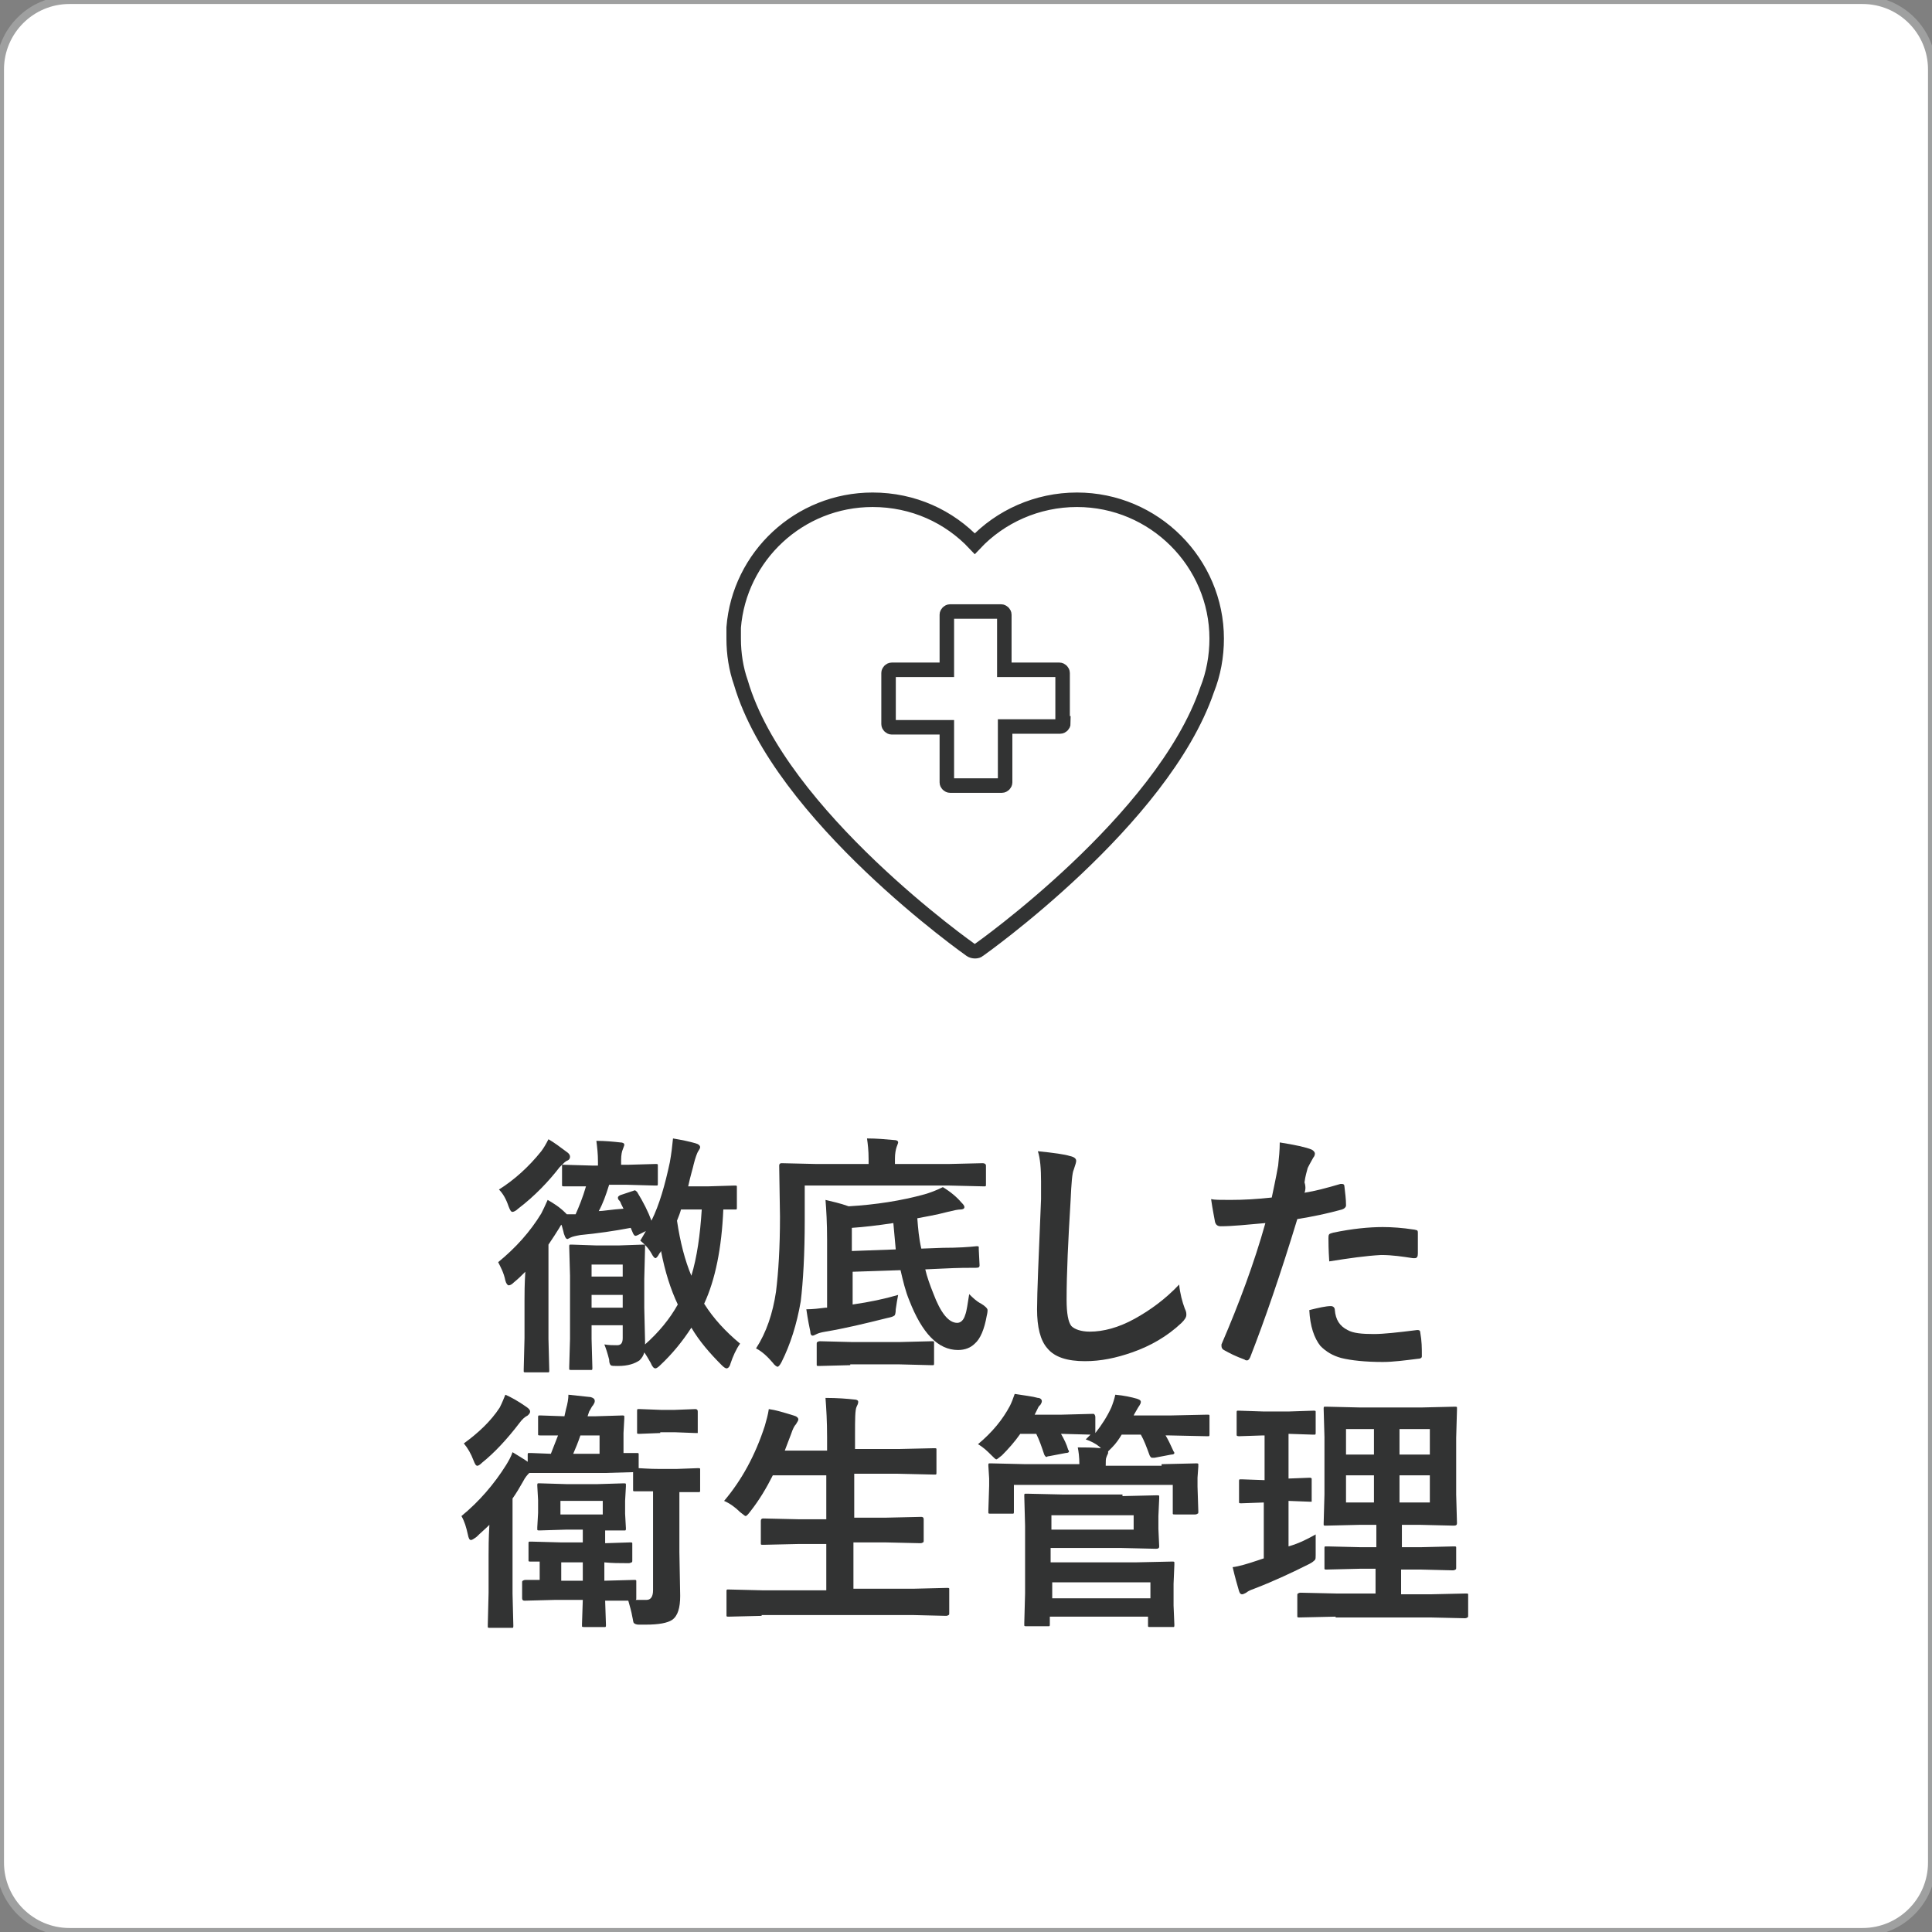
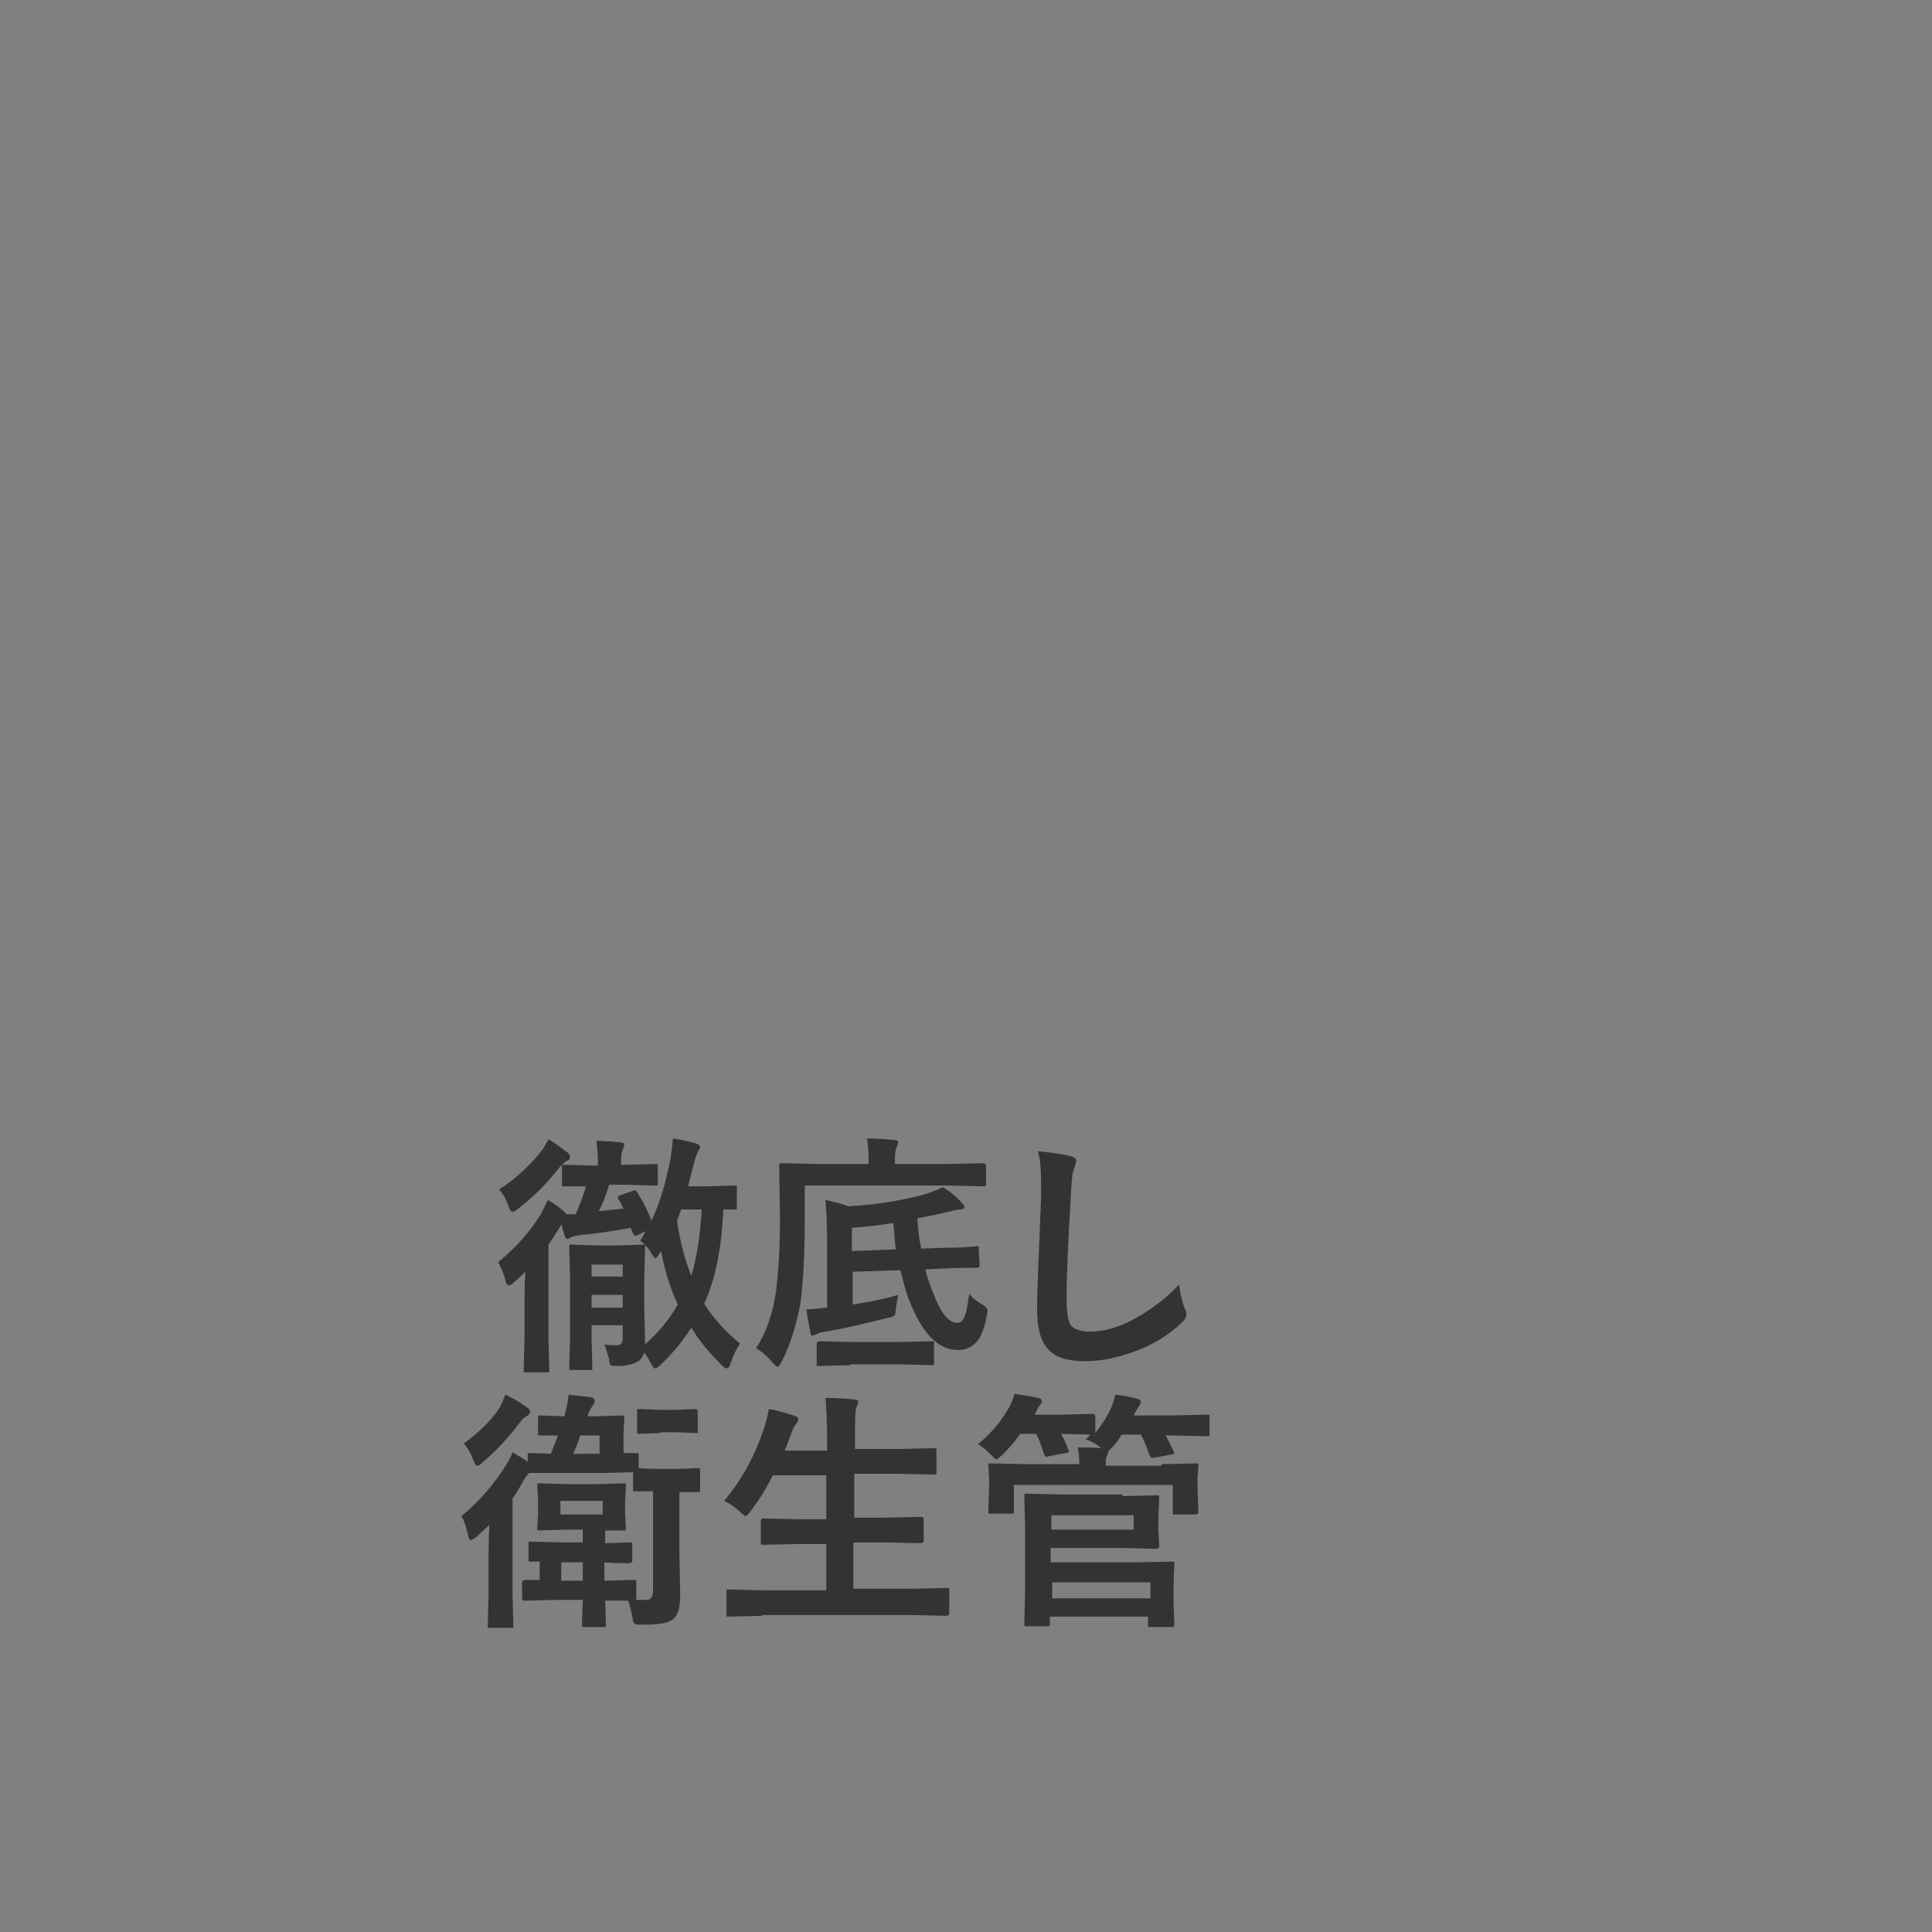
<svg xmlns="http://www.w3.org/2000/svg" version="1.1" id="レイヤー_1" x="0px" y="0px" viewBox="0 0 242 242" style="enable-background:new 0 0 242 242;" xml:space="preserve">
  <rect x="0" y="0" width="242" height="242" fill="#808080" stroke="none" />
  <style type="text/css">
	.st0{fill:#FFFFFF;stroke:#9FA0A0;stroke-miterlimit:10;}
	.st1{fill:#323333;}
	.st2{fill:none;stroke:#323333;stroke-width:1.816;stroke-miterlimit:10;}
</style>
-   <path class="st0" d="M233.3,242H8.7c-4.8,0-8.7-3.9-8.7-8.7V8.7C0,3.9,3.9,0,8.7,0h224.6c4.8,0,8.7,3.9,8.7,8.7v224.6  C242,238.1,238.1,242,233.3,242z" />
  <g>
    <path class="st1" d="M78.4,148.4h-2.1c-0.4,1.3-0.8,2.4-1.3,3.3c0.5,0,1.6-0.2,3.1-0.3c-0.1-0.2-0.2-0.4-0.3-0.6   c-0.1-0.3-0.2-0.4-0.3-0.5c-0.1-0.1-0.1-0.2-0.1-0.3c0-0.1,0.1-0.2,0.3-0.3l1.5-0.5c0.1,0,0.2-0.1,0.3-0.1c0.1,0,0.2,0.1,0.3,0.2   c0.8,1.3,1.4,2.5,1.8,3.6c1-2,1.7-4.5,2.3-7.3c0.2-1.1,0.3-2,0.4-3c1.2,0.2,2.1,0.4,2.8,0.6c0.4,0.1,0.6,0.3,0.6,0.5   c0,0.1-0.1,0.3-0.3,0.6c-0.1,0.2-0.3,0.7-0.5,1.5c-0.1,0.5-0.4,1.4-0.7,2.8h2.5l3.3-0.1c0.2,0,0.3,0,0.3,0.1c0,0,0,0.1,0,0.3v2.3   c0,0.2,0,0.3-0.1,0.3c0,0-0.1,0-0.3,0l-1.3,0c-0.2,4.8-1,8.8-2.4,11.8c1.2,1.9,2.7,3.5,4.5,5c-0.5,0.7-0.9,1.6-1.2,2.5   c-0.1,0.4-0.3,0.6-0.5,0.6c-0.1,0-0.3-0.1-0.6-0.4c-1.5-1.5-2.8-3-3.8-4.7c-1.1,1.7-2.4,3.3-3.9,4.7c-0.3,0.3-0.5,0.4-0.6,0.4   c-0.2,0-0.4-0.2-0.6-0.7c-0.3-0.5-0.5-0.9-0.8-1.3c-0.1,0.4-0.3,0.7-0.6,1c-0.6,0.4-1.4,0.7-2.7,0.7c-0.5,0-0.8,0-0.9-0.1   c-0.1-0.1-0.2-0.3-0.2-0.7c-0.2-0.8-0.4-1.4-0.6-1.9c0.6,0.1,1.1,0.1,1.6,0.1c0.5,0,0.7-0.3,0.7-0.9V166h-3.9v1.7l0.1,3.6   c0,0.2,0,0.3-0.1,0.3c0,0-0.1,0-0.3,0h-2.2c-0.2,0-0.3,0-0.3-0.1c0,0,0-0.1,0-0.3l0.1-3.5v-7.9l-0.1-3.6c0-0.2,0-0.3,0.1-0.3   c0,0,0.1,0,0.3,0l2.9,0.1h3l2.9-0.1c0.2,0,0.3,0,0.3,0.1c0,0,0,0.1,0,0.3l-0.1,3.9v3.6l0.1,4.2v0.4c1.7-1.5,3.1-3.2,4.1-5   c-0.9-1.9-1.6-4.1-2.1-6.7c-0.1,0.2-0.1,0.2-0.2,0.3c-0.2,0.4-0.4,0.6-0.5,0.6c-0.1,0-0.3-0.2-0.5-0.6c-0.4-0.7-0.9-1.2-1.4-1.6   c0.2-0.3,0.4-0.7,0.7-1.2l-1,0.5c-0.2,0.1-0.3,0.1-0.3,0.1c-0.1,0-0.2-0.1-0.3-0.3l-0.3-0.7c-2.1,0.4-4.2,0.7-6.3,0.9   c-0.6,0.1-1,0.2-1.2,0.3c-0.2,0.1-0.4,0.2-0.4,0.2c-0.2,0-0.3-0.2-0.4-0.5c-0.1-0.2-0.1-0.4-0.2-0.7c-0.1-0.3-0.1-0.5-0.2-0.6   l-0.3,0.5c-0.3,0.5-0.7,1.1-1.3,2v11.8l0.1,3.9c0,0.2,0,0.3-0.1,0.3c0,0-0.1,0-0.3,0h-2.5c-0.2,0-0.3,0-0.3-0.1s0-0.1,0-0.3   l0.1-3.9v-4.7c0-0.8,0-2,0.1-3.6c-0.5,0.5-0.9,0.9-1.4,1.3c-0.3,0.3-0.5,0.4-0.7,0.4c-0.1,0-0.3-0.2-0.4-0.6   c-0.2-1-0.6-1.7-0.9-2.3c2.2-1.8,4-3.8,5.4-6.1c0.2-0.4,0.5-1,0.8-1.7c0.7,0.4,1.5,0.9,2.2,1.6l0.2,0.2c0.5,0,0.8,0,1.1,0   c0.4-0.9,0.9-2.1,1.3-3.5c-0.8,0-1.5,0-2.1,0c-0.4,0-0.6,0-0.6,0c-0.2,0-0.3,0-0.3-0.1c0,0,0-0.1,0-0.3v-2c0-0.1,0-0.2,0-0.3   l-0.3,0.3c-1.4,1.8-3.1,3.6-5.2,5.2c-0.3,0.3-0.6,0.4-0.7,0.4c-0.2,0-0.3-0.2-0.5-0.7c-0.3-0.9-0.7-1.6-1.2-2.1   c1.9-1.2,3.7-2.8,5.3-4.8c0.3-0.4,0.6-0.9,0.9-1.5c0.7,0.4,1.5,1,2.3,1.6c0.3,0.2,0.4,0.4,0.4,0.6c0,0.2-0.1,0.4-0.4,0.5   c-0.2,0.1-0.4,0.3-0.6,0.5c0.1,0,0.2,0,0.3,0l3.5,0.1h0.7v-0.5c0-1-0.1-1.8-0.2-2.6c1.1,0,2.1,0.1,3,0.2c0.3,0,0.5,0.1,0.5,0.3   c0,0.1-0.1,0.3-0.2,0.6c-0.1,0.2-0.2,0.7-0.2,1.3v0.6h0.8l3.5-0.1c0.2,0,0.3,0,0.3,0.1c0,0,0,0.1,0,0.3v2c0,0.2,0,0.3-0.1,0.3   c0,0-0.1,0-0.3,0L78.4,148.4z M78,158.4h-3.9v1.5H78V158.4z M74.1,163.8H78v-1.6h-3.9V163.8z M87.9,151.5h-2.6   c-0.1,0.4-0.3,0.9-0.5,1.4c0.4,2.7,1,5,1.8,6.9C87.3,157.5,87.7,154.7,87.9,151.5z" />
    <path class="st1" d="M100.8,148.5v4.3c0,4.3-0.2,7.7-0.5,10.2c-0.5,2.9-1.3,5.4-2.4,7.6c-0.2,0.4-0.4,0.6-0.5,0.6   c-0.1,0-0.4-0.2-0.6-0.5c-0.6-0.7-1.3-1.4-2.1-1.8c1.3-2,2.1-4.4,2.5-7.1c0.3-2.4,0.5-5.5,0.5-9.4l-0.1-6.4c0-0.2,0.1-0.3,0.3-0.3   l4.3,0.1h6.6v-0.6c0-1.1-0.1-1.9-0.2-2.6c1.2,0,2.3,0.1,3.4,0.2c0.3,0,0.5,0.1,0.5,0.3c0,0.1-0.1,0.3-0.2,0.6   c-0.1,0.3-0.2,0.8-0.2,1.4v0.7h6.8l4.2-0.1c0.2,0,0.4,0.1,0.4,0.3v2.3c0,0.2,0,0.3-0.1,0.3c0,0-0.1,0-0.3,0l-4.2-0.1H100.8z    M112.5,162.2c-0.1,0.5-0.2,1.1-0.3,1.8c0,0.5-0.1,0.8-0.2,0.8c-0.1,0.1-0.4,0.2-0.9,0.3c-2.8,0.7-5.3,1.3-7.7,1.7   c-0.6,0.1-0.9,0.2-1.1,0.3c-0.2,0.1-0.4,0.2-0.5,0.2c-0.2,0-0.3-0.2-0.3-0.5c-0.1-0.5-0.3-1.4-0.5-2.8c0.8,0,1.6-0.1,2.4-0.2h0.2   v-8.5c0-2.1-0.1-3.8-0.2-5c0.8,0.2,1.8,0.4,2.9,0.8c3.4-0.2,6.6-0.7,9.5-1.5c0.7-0.2,1.5-0.5,2.3-0.9c1,0.6,1.8,1.3,2.3,1.9   c0.2,0.2,0.4,0.4,0.4,0.6c0,0.2-0.2,0.3-0.5,0.3c-0.3,0-0.8,0.1-1.6,0.3c-1.5,0.4-2.8,0.6-3.8,0.8c0.1,1.3,0.2,2.5,0.5,3.8l2.7-0.1   c1.9,0,3.3-0.1,4.2-0.2c0.2,0,0.3,0,0.3,0.1c0,0,0,0.1,0,0.3l0.1,2c0,0.2-0.1,0.3-0.4,0.3c-0.9,0-2.3,0-4.2,0.1l-2.2,0.1   c0.2,0.9,0.6,2,1,3c0.9,2.4,1.9,3.7,3,3.7c0.4,0,0.8-0.3,1-1c0.2-0.5,0.3-1.4,0.5-2.6c0.4,0.4,0.9,0.9,1.5,1.2   c0.5,0.3,0.8,0.6,0.8,0.8c0,0.1,0,0.3-0.1,0.7c-0.3,1.7-0.8,2.9-1.5,3.5c-0.5,0.5-1.2,0.8-2.1,0.8c-2.5,0-4.5-2.1-6.1-6.2   c-0.5-1.2-0.8-2.5-1.1-3.8l-6,0.2v4.1C108.9,163.1,110.8,162.7,112.5,162.2z M106.5,171l-3.9,0.1c-0.2,0-0.3,0-0.3-0.1s0-0.1,0-0.3   v-2.3c0-0.2,0-0.3,0.1-0.3c0,0,0.1-0.1,0.3-0.1l3.9,0.1h6.2l3.9-0.1c0.2,0,0.3,0,0.3,0.1c0,0,0,0.1,0,0.3v2.3c0,0.2,0,0.3-0.1,0.3   c0,0-0.1,0-0.3,0l-3.9-0.1H106.5z M111.9,153.2c-2,0.3-3.7,0.5-5.2,0.6v2.9l5.5-0.2C112.1,155.5,112,154.4,111.9,153.2z" />
    <path class="st1" d="M130,144.2c2,0.2,3.4,0.4,4,0.6c0.5,0.1,0.8,0.3,0.8,0.6c0,0.2-0.1,0.5-0.3,1.1c-0.2,0.4-0.3,1.7-0.4,3.9   c-0.3,4.9-0.5,9.1-0.5,12.4c0,1.7,0.2,2.8,0.6,3.3c0.4,0.4,1.2,0.7,2.3,0.7c1.7,0,3.6-0.5,5.6-1.6c2-1.1,3.9-2.5,5.6-4.3   c0.1,1.1,0.4,2.2,0.7,3c0.2,0.4,0.2,0.6,0.2,0.8c0,0.3-0.2,0.6-0.6,1c-1.8,1.7-3.9,2.9-6.2,3.7c-2,0.7-3.9,1.1-5.9,1.1   c-2.2,0-3.8-0.5-4.7-1.6c-0.9-1-1.3-2.7-1.3-4.9c0-2,0.2-6.6,0.5-13.8c0-1.1,0-1.8,0-2.2C130.4,146.4,130.3,145.1,130,144.2z" />
-     <path class="st1" d="M163.4,149.4c1.3-0.2,2.8-0.6,4.5-1.1c0.1,0,0.1,0,0.2,0c0.2,0,0.3,0.1,0.3,0.3c0.1,0.9,0.2,1.6,0.2,2.3   c0,0.1,0,0.1,0,0.1c0,0.2-0.2,0.4-0.5,0.5c-1.8,0.5-3.7,0.9-5.6,1.2c-2.1,6.9-4.1,12.7-5.9,17.3c-0.1,0.2-0.2,0.4-0.4,0.4   c-0.1,0-0.2,0-0.3-0.1c-1.1-0.4-1.9-0.8-2.6-1.2c-0.2-0.1-0.3-0.3-0.3-0.5c0-0.1,0-0.1,0-0.2c2.2-5.1,4.1-10.2,5.5-15.2   c-2.3,0.2-4.1,0.4-5.6,0.4c-0.4,0-0.6-0.2-0.7-0.5c-0.1-0.6-0.3-1.5-0.5-2.9c0.4,0.1,1.2,0.1,2.4,0.1c1.7,0,3.4-0.1,5.2-0.3   c0.2-1,0.5-2.3,0.8-4c0.1-1,0.2-1.9,0.2-2.9c1.9,0.3,3.3,0.6,4,0.9c0.2,0.1,0.4,0.3,0.4,0.5c0,0.2-0.1,0.4-0.2,0.5   c-0.4,0.7-0.6,1.1-0.7,1.3c-0.1,0.4-0.3,1-0.4,1.8C163.6,148.7,163.5,149.2,163.4,149.4z M164,164.1c1.2-0.3,2.1-0.5,2.7-0.5   c0.3,0,0.5,0.2,0.5,0.5c0.1,1.2,0.6,2,1.6,2.5c0.7,0.4,1.8,0.5,3.3,0.5c1.2,0,3-0.2,5.4-0.5c0,0,0.1,0,0.1,0c0.2,0,0.3,0.1,0.3,0.3   c0.2,1.1,0.2,2,0.2,2.8c0,0.1,0,0.1,0,0.2c0,0.2-0.2,0.3-0.5,0.3c-1.6,0.2-3.1,0.4-4.4,0.4c-2.2,0-4-0.2-5.2-0.5   c-1.1-0.3-1.9-0.8-2.6-1.5C164.6,167.6,164.1,166.1,164,164.1z M166.5,158c-0.1-1.5-0.1-2.5-0.1-2.9c0-0.2,0-0.4,0.1-0.5   c0.1-0.1,0.2-0.1,0.5-0.2c2.4-0.5,4.5-0.7,6.2-0.7c1.2,0,2.5,0.1,3.8,0.3c0.2,0,0.4,0.1,0.5,0.1c0.1,0.1,0.1,0.2,0.1,0.3   c0,0.4,0,0.9,0,1.5c0,0.3,0,0.7,0,1.1c0,0.4-0.1,0.6-0.4,0.6c-0.1,0-0.2,0-0.2,0c-1.3-0.2-2.6-0.4-4-0.4   C171.1,157.3,169,157.6,166.5,158z" />
    <path class="st1" d="M75.8,184.5h-5.8l-3.7,0c-0.2,0.2-0.5,0.5-0.8,1.1c-0.4,0.7-0.8,1.4-1.3,2.1v11.9l0.1,4c0,0.2,0,0.3-0.1,0.3   c0,0-0.1,0-0.3,0h-2.5c-0.2,0-0.3,0-0.3-0.1c0,0,0-0.1,0-0.3l0.1-4v-4.7c0-0.8,0-2.1,0.1-3.8c-0.6,0.6-1.1,1-1.6,1.5   c-0.4,0.3-0.6,0.4-0.7,0.4c-0.2,0-0.3-0.2-0.4-0.7c-0.2-0.9-0.4-1.6-0.8-2.3c2.2-1.8,4.1-4,5.6-6.4c0.3-0.5,0.6-1,0.8-1.6   c0.8,0.5,1.5,0.9,1.9,1.2v-0.8c0-0.2,0-0.3,0.1-0.3c0,0,0.1,0,0.3,0l2.5,0.1c0.3-0.8,0.6-1.5,0.9-2.3c-0.6,0-1.2,0-1.7,0   c-0.3,0-0.5,0-0.5,0c-0.2,0-0.3,0-0.3-0.1c0,0,0-0.1,0-0.3v-1.8c0-0.2,0-0.3,0.1-0.3c0,0,0.1,0,0.3,0l2.9,0.1l0.2-0.9   c0.2-0.7,0.3-1.3,0.3-1.8l2.8,0.3c0.3,0.1,0.5,0.2,0.5,0.5c0,0.2-0.1,0.3-0.2,0.5c-0.2,0.2-0.3,0.5-0.5,0.8l-0.2,0.6h1l3.3-0.1   c0.2,0,0.3,0,0.3,0.1s0,0.1,0,0.3l-0.1,1.8v2.5c0.4,0,0.8,0,1.2,0c0.3,0,0.4,0,0.4,0c0.2,0,0.3,0,0.3,0.1c0,0,0,0.1,0,0.3v1.5   c0.3,0,1.2,0.1,2.7,0.1h2l2.7-0.1c0.2,0,0.3,0,0.3,0.1c0,0,0,0.1,0,0.3v2.3c0,0.2,0,0.3-0.1,0.3c0,0-0.1,0-0.3,0c0,0-0.2,0-0.7,0   c-0.4,0-0.9,0-1.5,0v7.5l0.1,5.5c0,1.5-0.3,2.5-1,3c-0.6,0.4-1.7,0.6-3.3,0.6h-0.6H80c-0.3,0-0.5-0.1-0.6-0.2   c-0.1-0.1-0.1-0.4-0.2-0.8c-0.1-0.6-0.3-1.3-0.5-2l-2.9,0l0.1,3c0,0.2,0,0.3-0.1,0.3c0,0-0.1,0-0.3,0h-2.3c-0.2,0-0.3,0-0.3-0.1   c0,0,0-0.1,0-0.3l0.1-3h-3.4l-3.9,0.1c-0.2,0-0.3-0.1-0.3-0.3v-1.9c0-0.2,0-0.3,0.1-0.3c0,0,0.1-0.1,0.3-0.1c0,0,0.2,0,0.6,0   c0.4,0,0.8,0,1.2,0v-2.3l-1.1,0c-0.2,0-0.3,0-0.3-0.1c0,0,0-0.1,0-0.3v-1.8c0-0.2,0-0.3,0.1-0.3c0,0,0.1,0,0.3,0l3.7,0.1H73v-1.6   h-2.1l-3.3,0.1c-0.2,0-0.3,0-0.3-0.1c0,0,0-0.1,0-0.3l0.1-1.8v-1.6l-0.1-1.8c0-0.2,0-0.3,0.1-0.3c0,0,0.1,0,0.3,0l3.3,0.1h3.8   l3.3-0.1c0.2,0,0.3,0,0.3,0.1c0,0.1,0,0.2,0,0.3l-0.1,1.8v1.6l0.1,1.8c0,0.2,0,0.3-0.1,0.3c0,0-0.1,0-0.3,0c0,0-0.3,0-0.7,0   c-0.5,0-1,0-1.5,0v1.6l3.1-0.1c0.2,0,0.3,0,0.3,0.1c0,0,0,0.1,0,0.3v1.8c0,0.2,0,0.3-0.1,0.3c0,0-0.2,0.1-0.3,0.1c0,0-0.2,0-0.4,0   c-0.8,0-1.7,0-2.7-0.1v2.3l3.7-0.1c0.2,0,0.3,0,0.3,0.1c0,0,0,0.1,0,0.3v1.9c0,0.1,0,0.2-0.1,0.2c0.3,0,0.6,0,0.9,0   c0.2,0,0.4,0,0.5,0c0.5,0,0.8-0.4,0.8-1.2v-12.4c-0.6,0-1.2,0-1.7,0c-0.3,0-0.5,0-0.5,0c-0.2,0-0.3,0-0.3-0.1c0,0,0-0.1,0-0.3v-2   L75.8,184.5z M63.3,174.7c0.7,0.3,1.6,0.8,2.6,1.5c0.3,0.2,0.5,0.4,0.5,0.6c0,0.2-0.1,0.3-0.3,0.5c-0.4,0.2-0.7,0.5-1,0.9   c-1.6,2.1-3.2,3.8-4.7,5c-0.3,0.3-0.5,0.4-0.6,0.4c-0.2,0-0.3-0.2-0.5-0.7c-0.3-0.8-0.7-1.5-1.2-2.1c1.8-1.3,3.4-2.8,4.5-4.5   C62.9,175.7,63.1,175.2,63.3,174.7z M75.5,189.7v-1.7h-5.3v1.7H75.5z M70.4,198H73v-2.3h-2.7V198z M75.2,179.8h-2.5   c-0.3,0.9-0.6,1.6-0.9,2.3h3.3V179.8z M82.7,179.5l-2.6,0.1c-0.2,0-0.3,0-0.3-0.1c0,0,0-0.1,0-0.3v-2.4c0-0.2,0-0.3,0.1-0.3   c0,0,0.1,0,0.3,0l2.6,0.1h1.7l2.6-0.1c0.2,0,0.3,0.1,0.3,0.3v2.4c0,0.2,0,0.3,0,0.3c0,0-0.1,0-0.3,0l-2.6-0.1H82.7z" />
    <path class="st1" d="M95.4,202.4l-4.1,0.1c-0.2,0-0.3,0-0.3-0.1c0,0,0-0.1,0-0.3v-2.7c0-0.2,0-0.3,0.1-0.3c0,0,0.1,0,0.3,0l4.1,0.1   h8v-5.8h-3.5l-4.4,0.1c-0.2,0-0.3,0-0.3-0.1c0,0,0-0.1,0-0.3v-2.6c0-0.2,0.1-0.3,0.3-0.3l4.4,0.1h3.5v-5.5h-6.7   c-0.8,1.6-1.7,3.1-2.8,4.5c-0.3,0.4-0.5,0.6-0.6,0.6c-0.1,0-0.3-0.2-0.7-0.5c-0.6-0.6-1.3-1.1-2-1.4c2.2-2.6,3.9-5.7,5.1-9.4   c0.2-0.7,0.4-1.4,0.5-2.1c0.8,0.1,1.8,0.4,3.1,0.8c0.4,0.1,0.6,0.3,0.6,0.5c0,0.1-0.1,0.3-0.3,0.6c-0.2,0.2-0.4,0.6-0.6,1.2   l-0.8,2.1h5.3v-1.7c0-2-0.1-3.6-0.2-4.9c1.5,0,2.7,0.1,3.6,0.2c0.3,0,0.5,0.1,0.5,0.3c0,0.2-0.1,0.4-0.2,0.6   c-0.2,0.4-0.2,1.6-0.2,3.5v1.8h5.5l4.4-0.1c0.2,0,0.3,0,0.3,0.1s0,0.1,0,0.3v2.6c0,0.2,0,0.3-0.1,0.3c0,0-0.1,0-0.3,0l-4.4-0.1   h-5.5v5.5h4l4.4-0.1c0.2,0,0.3,0.1,0.3,0.3v2.6c0,0.2,0,0.3-0.1,0.3c0,0-0.1,0.1-0.3,0.1l-4.4-0.1h-4v5.8h7.6l4.1-0.1   c0.2,0,0.3,0,0.3,0.1c0,0,0,0.1,0,0.3v2.7c0,0.2,0,0.3-0.1,0.3c0,0-0.1,0.1-0.3,0.1l-4.1-0.1H95.4z" />
    <path class="st1" d="M145.5,183.4l4.3-0.1c0.2,0,0.3,0,0.3,0.1s0,0.1,0,0.3l-0.1,1.4v1.1l0.1,3.1c0,0.2,0,0.3-0.1,0.3   c0,0-0.1,0.1-0.3,0.1h-2.5c-0.2,0-0.3,0-0.3-0.1c0,0,0-0.1,0-0.3v-3.3h-19.9v3.3c0,0.2,0,0.3-0.1,0.3c0,0-0.1,0-0.3,0h-2.5   c-0.2,0-0.3,0-0.3-0.1c0,0,0-0.1,0-0.3l0.1-3.1v-0.9l-0.1-1.6c0-0.2,0-0.3,0.1-0.3c0,0,0.1,0,0.3,0l4.3,0.1h6.7   c0-0.9-0.1-1.6-0.2-2.1c0.9,0,1.8,0,2.9,0.1l-0.2-0.2c-0.5-0.4-1.1-0.7-1.7-0.9l0.6-0.6l-3.7-0.1c0.4,0.7,0.7,1.3,0.9,2   c0.1,0.1,0.1,0.2,0.1,0.2c0,0.1-0.1,0.2-0.4,0.2l-2.1,0.4c-0.2,0-0.3,0.1-0.3,0.1c-0.1,0-0.2-0.1-0.3-0.3c-0.3-0.9-0.6-1.8-1-2.6   h-2c-0.7,1-1.5,1.9-2.3,2.7c-0.4,0.3-0.6,0.5-0.7,0.5c-0.1,0-0.3-0.2-0.7-0.6c-0.4-0.4-0.9-0.9-1.6-1.3c1.8-1.5,3.1-3.1,4-4.8   c0.2-0.4,0.4-0.9,0.6-1.5c1.2,0.2,2.2,0.3,2.9,0.5c0.3,0,0.5,0.2,0.5,0.4c0,0.2-0.1,0.3-0.2,0.5c-0.2,0.1-0.3,0.4-0.5,0.8l-0.2,0.4   h3.4l3.8-0.1c0.2,0,0.3,0,0.3,0.1c0,0,0.1,0.1,0.1,0.3v2c0.8-1,1.5-2.1,2-3.2c0.2-0.5,0.4-1.1,0.5-1.6c1.1,0.1,2,0.3,2.7,0.5   c0.3,0.1,0.5,0.2,0.5,0.4c0,0.2-0.1,0.3-0.2,0.5c-0.1,0.1-0.3,0.5-0.6,1l-0.1,0.2h4.6l4.6-0.1c0.2,0,0.3,0,0.3,0.1s0,0.1,0,0.3v2   c0,0.2,0,0.3-0.1,0.3c0,0-0.1,0-0.3,0l-4.6-0.1h-0.5c0.3,0.5,0.6,1.1,1,2c0.1,0.1,0.1,0.2,0.1,0.2c0,0.1-0.1,0.2-0.4,0.2l-2.1,0.4   c-0.1,0-0.3,0-0.3,0c-0.1,0-0.2-0.1-0.3-0.3c-0.4-1.1-0.7-1.9-1.1-2.6h-2.4c-0.3,0.5-0.7,1.1-1.2,1.6c-0.2,0.2-0.4,0.4-0.5,0.5   c0,0,0,0.1,0,0.2c0,0.1-0.1,0.2-0.2,0.5c-0.1,0.2-0.1,0.5-0.1,1.1H145.5z M140.6,187.4l4.3-0.1c0.2,0,0.3,0,0.3,0.1   c0,0,0,0.1,0,0.3l-0.1,2.2v1.6l0.1,2.2c0,0.2-0.1,0.3-0.4,0.3l-4.3-0.1h-8.9v1.8h10.6l4.6-0.1c0.2,0,0.3,0,0.3,0.1c0,0,0,0.1,0,0.3   l-0.1,2.4v2.7l0.1,2.4c0,0.2,0,0.3-0.1,0.3c0,0-0.1,0-0.3,0h-2.6c-0.2,0-0.3,0-0.3-0.1c0,0,0-0.1,0-0.3v-0.9h-12.3v0.9   c0,0.2,0,0.3-0.1,0.3c0,0-0.1,0-0.3,0h-2.5c-0.2,0-0.3,0-0.3-0.1c0,0,0-0.1,0-0.3l0.1-3.7v-8.5l-0.1-3.7c0-0.2,0-0.3,0.1-0.3   c0,0,0.1,0,0.3,0l4.5,0.1H140.6z M142,191.6v-1.8h-10.3v1.8H142z M144.1,198.2h-12.3v2h12.3V198.2z" />
-     <path class="st1" d="M164.8,192.2c0,0.3,0,0.6,0,1c0,0.3,0,0.7,0,1.1c0,0.2,0,0.4,0,0.5c0,0.3,0,0.5-0.1,0.6   c-0.1,0.1-0.3,0.3-0.7,0.5c-2,1-4.3,2.1-6.9,3.1c-0.6,0.2-0.9,0.4-1,0.5c-0.2,0.1-0.4,0.2-0.5,0.2c-0.2,0-0.3-0.1-0.4-0.4   c-0.2-0.7-0.5-1.7-0.8-3c0.8-0.1,1.8-0.4,3-0.8l0.9-0.3v-7l-2.8,0.1c-0.2,0-0.3,0-0.3-0.1c0,0,0-0.1,0-0.3v-2.3   c0-0.2,0-0.3,0.1-0.3c0,0,0.1,0,0.3,0l2.8,0.1v-5.6h-0.2l-3,0.1c-0.1,0-0.2,0-0.3-0.1c0,0,0-0.1,0-0.3V177c0-0.2,0-0.3,0.1-0.3   c0,0,0.1,0,0.2,0l3,0.1h3.3l3-0.1c0.2,0,0.3,0,0.3,0.1c0,0,0,0.1,0,0.3v2.3c0,0.2,0,0.3-0.1,0.3c0,0-0.1,0-0.3,0l-3-0.1v5.6   l2.6-0.1c0.2,0,0.2,0,0.3,0.1c0,0,0,0.1,0,0.3v2.3c0,0.2,0,0.3,0,0.3s-0.1,0-0.3,0l-2.6-0.1v5.7   C162.8,193.3,163.9,192.7,164.8,192.2z M167.3,202.5l-4.5,0.1c-0.2,0-0.3,0-0.3-0.1c0,0,0-0.1,0-0.3v-2.3c0-0.2,0-0.3,0.1-0.3   c0,0,0.1-0.1,0.3-0.1l4.5,0.1h4.9v-3.1h-2l-4.1,0.1c-0.2,0-0.3,0-0.3-0.1c0,0,0-0.1,0-0.3V194c0-0.2,0-0.3,0.1-0.3c0,0,0.1,0,0.3,0   l4.1,0.1h2v-2.8h-2.1l-4.2,0.1c-0.2,0-0.3,0-0.3-0.1c0,0,0-0.1,0-0.2l0.1-3.6V180l-0.1-3.5c0-0.2,0-0.3,0.1-0.3c0.1,0,0.2,0,0.3,0   l4.2,0.1h7.6l4.2-0.1c0.2,0,0.3,0,0.3,0.1c0,0,0,0.1,0,0.3l-0.1,3.5v7.1l0.1,3.6c0,0.2-0.1,0.3-0.4,0.3l-4.2-0.1h-2.3v2.8h2.4   l4.1-0.1c0.2,0,0.3,0,0.3,0.1c0,0,0,0.1,0,0.3v2.2c0,0.2,0,0.3-0.1,0.3c0,0-0.1,0.1-0.3,0.1l-4.1-0.1h-2.4v3.1h3.7l4.4-0.1   c0.2,0,0.3,0,0.3,0.1c0,0,0,0.1,0,0.3v2.3c0,0.2,0,0.3-0.1,0.3c0,0-0.1,0.1-0.3,0.1l-4.4-0.1H167.3z M168.6,182.2h3.5V179h-3.5   V182.2z M168.6,188.2h3.5v-3.4h-3.5V188.2z M179.1,179h-3.8v3.2h3.8V179z M179.1,188.2v-3.4h-3.8v3.4H179.1z" />
  </g>
-   <path class="st2" d="M134.9,62.6c-5,0-9.6,2.1-12.8,5.5c-3.2-3.4-7.7-5.5-12.8-5.5c-9.2,0-16.7,7.1-17.4,16c0,0.1,0,0.3,0,0.4  c0,0.1,0,0.3,0,0.4c0,0.1,0,0.3,0,0.4c0,0,0,0.1,0,0.1c0,0,0,0.1,0,0.1c0,1.9,0.3,3.8,0.9,5.5c4.9,16.7,28.8,33.5,28.8,33.5  c0.3,0.2,0.8,0.2,1,0c0,0,23-16.2,28.6-32.6c0.8-2,1.2-4.2,1.2-6.4C152.4,70.5,144.6,62.6,134.9,62.6z M133.2,90.6  c0,0.2-0.2,0.4-0.4,0.4h-6.9V98c0,0.2-0.2,0.4-0.4,0.4H119c-0.2,0-0.4-0.2-0.4-0.4v-6.9h-6.9c-0.2,0-0.4-0.2-0.4-0.4v-6.4  c0-0.2,0.2-0.4,0.4-0.4h6.9v-6.9c0-0.2,0.2-0.4,0.4-0.4h6.4c0.2,0,0.4,0.2,0.4,0.4v6.9h6.9c0.2,0,0.4,0.2,0.4,0.4V90.6z" />
</svg>